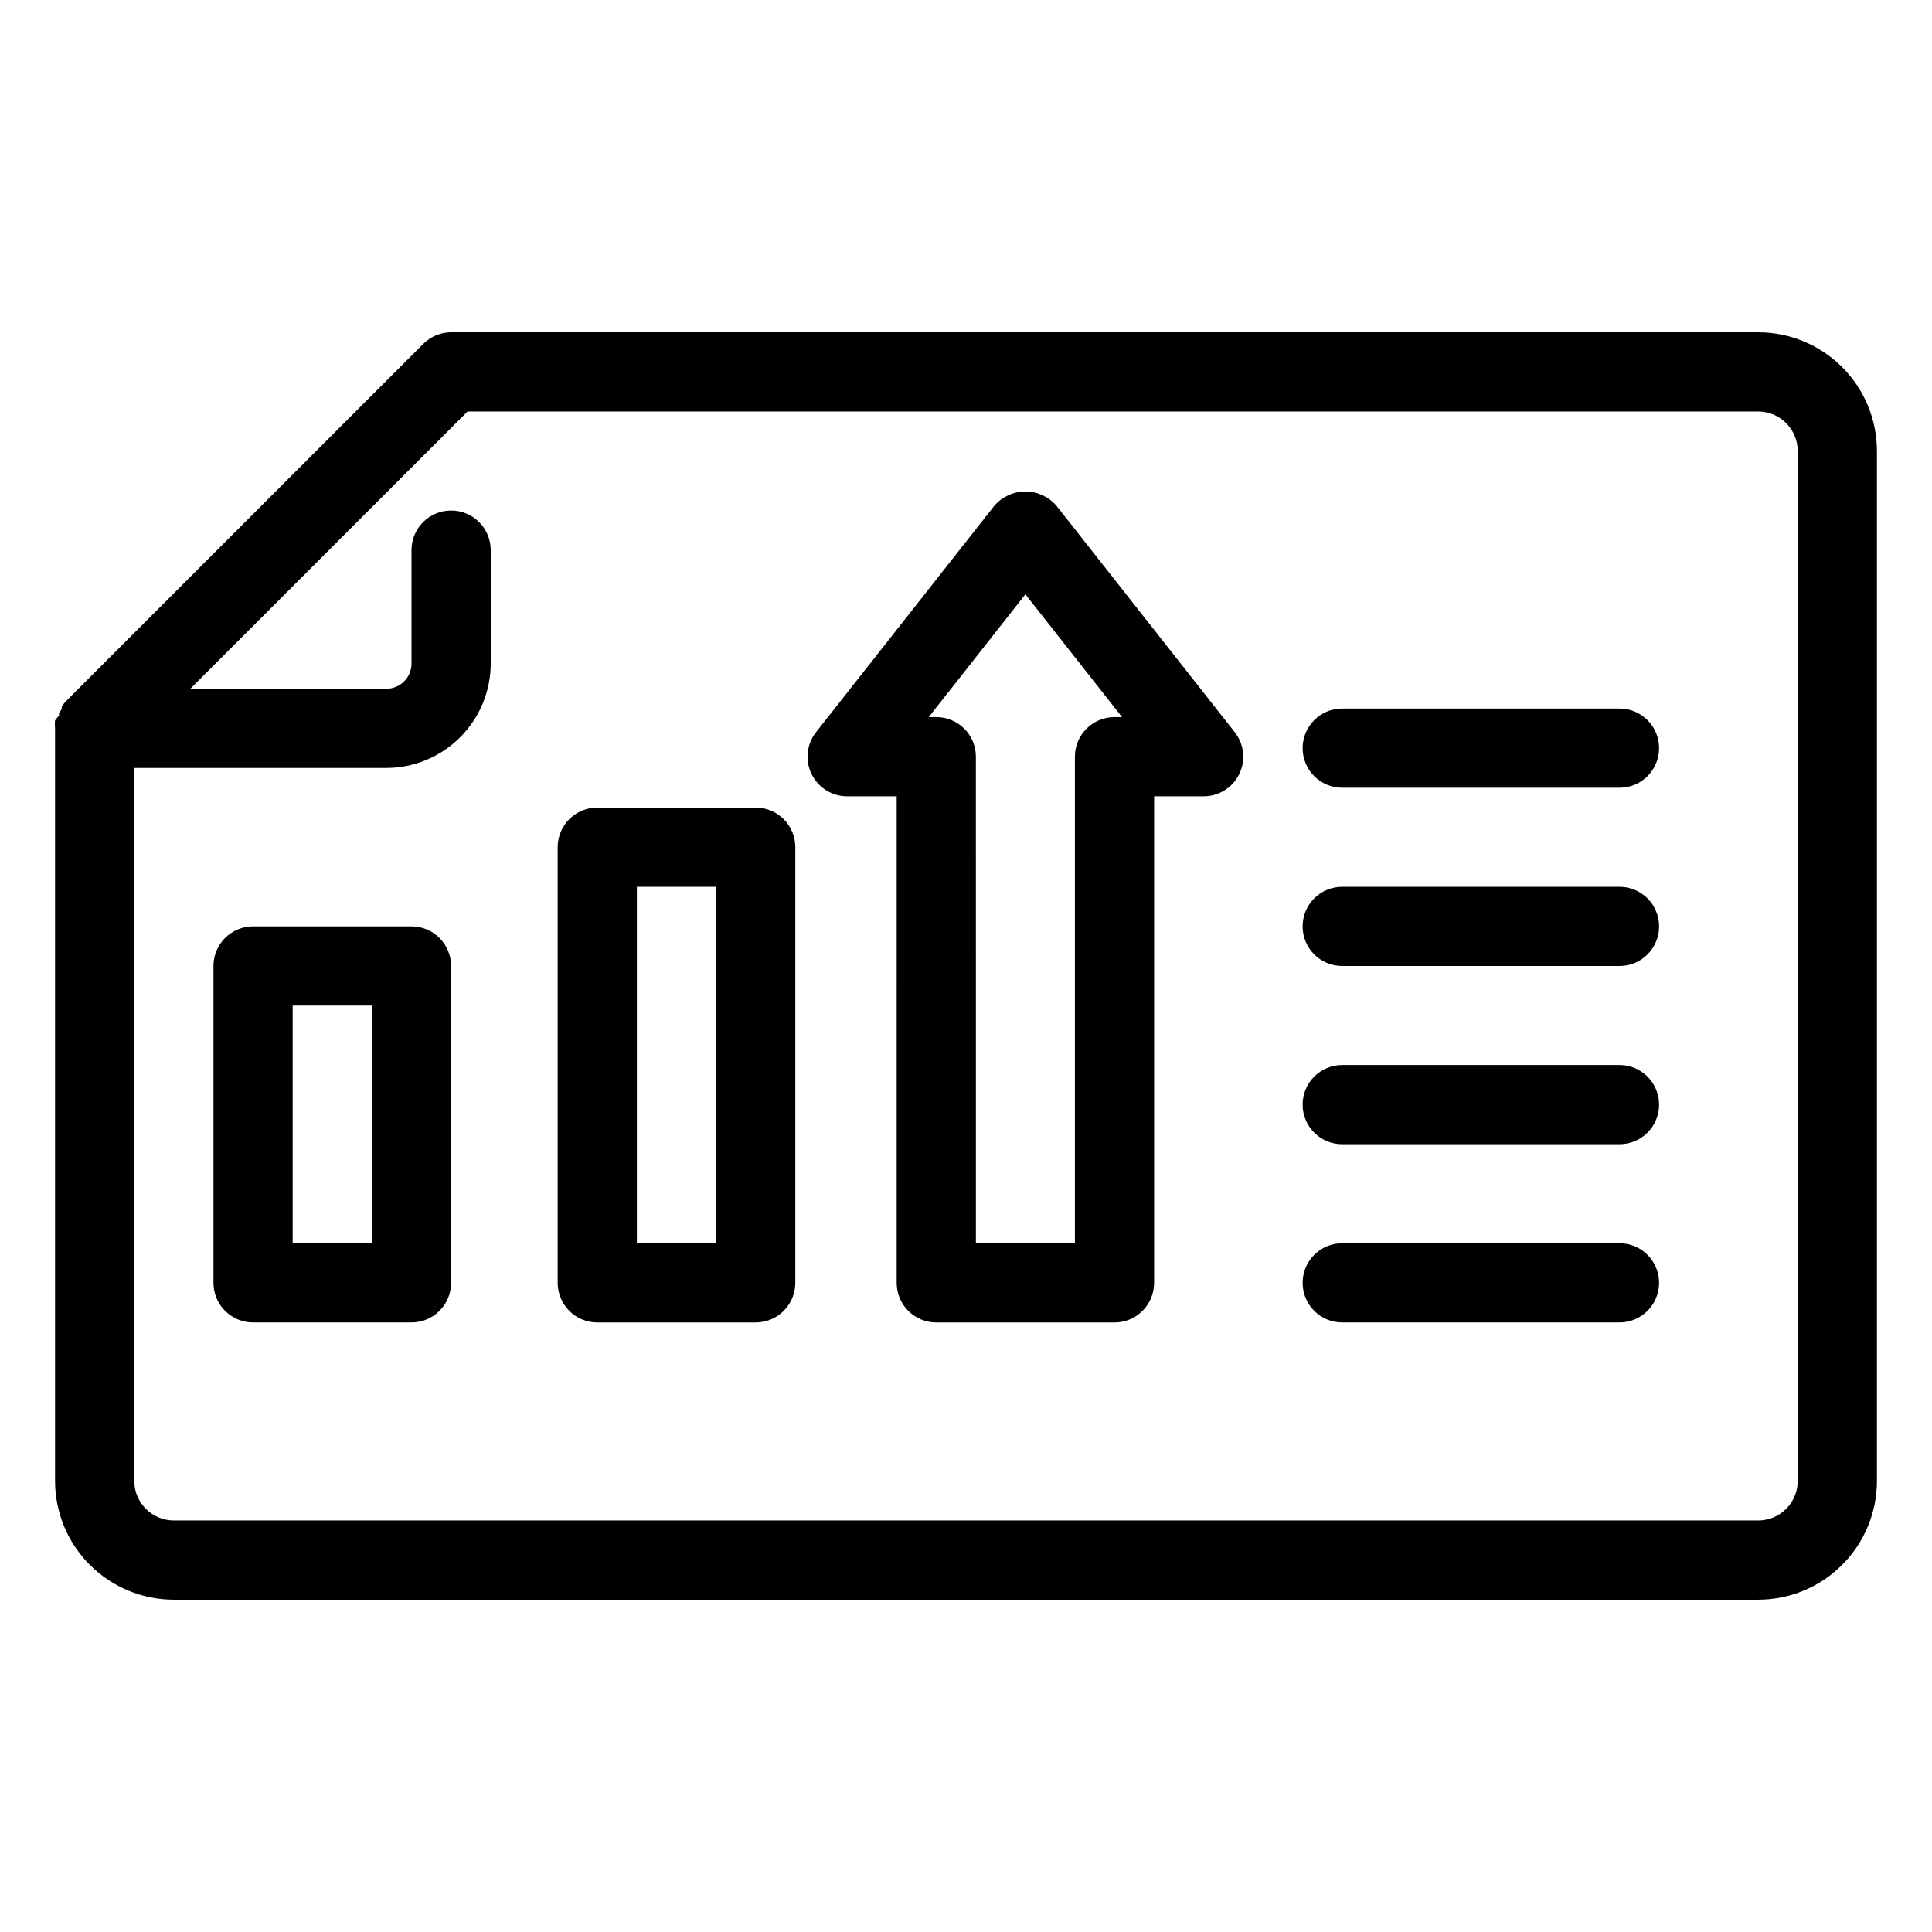
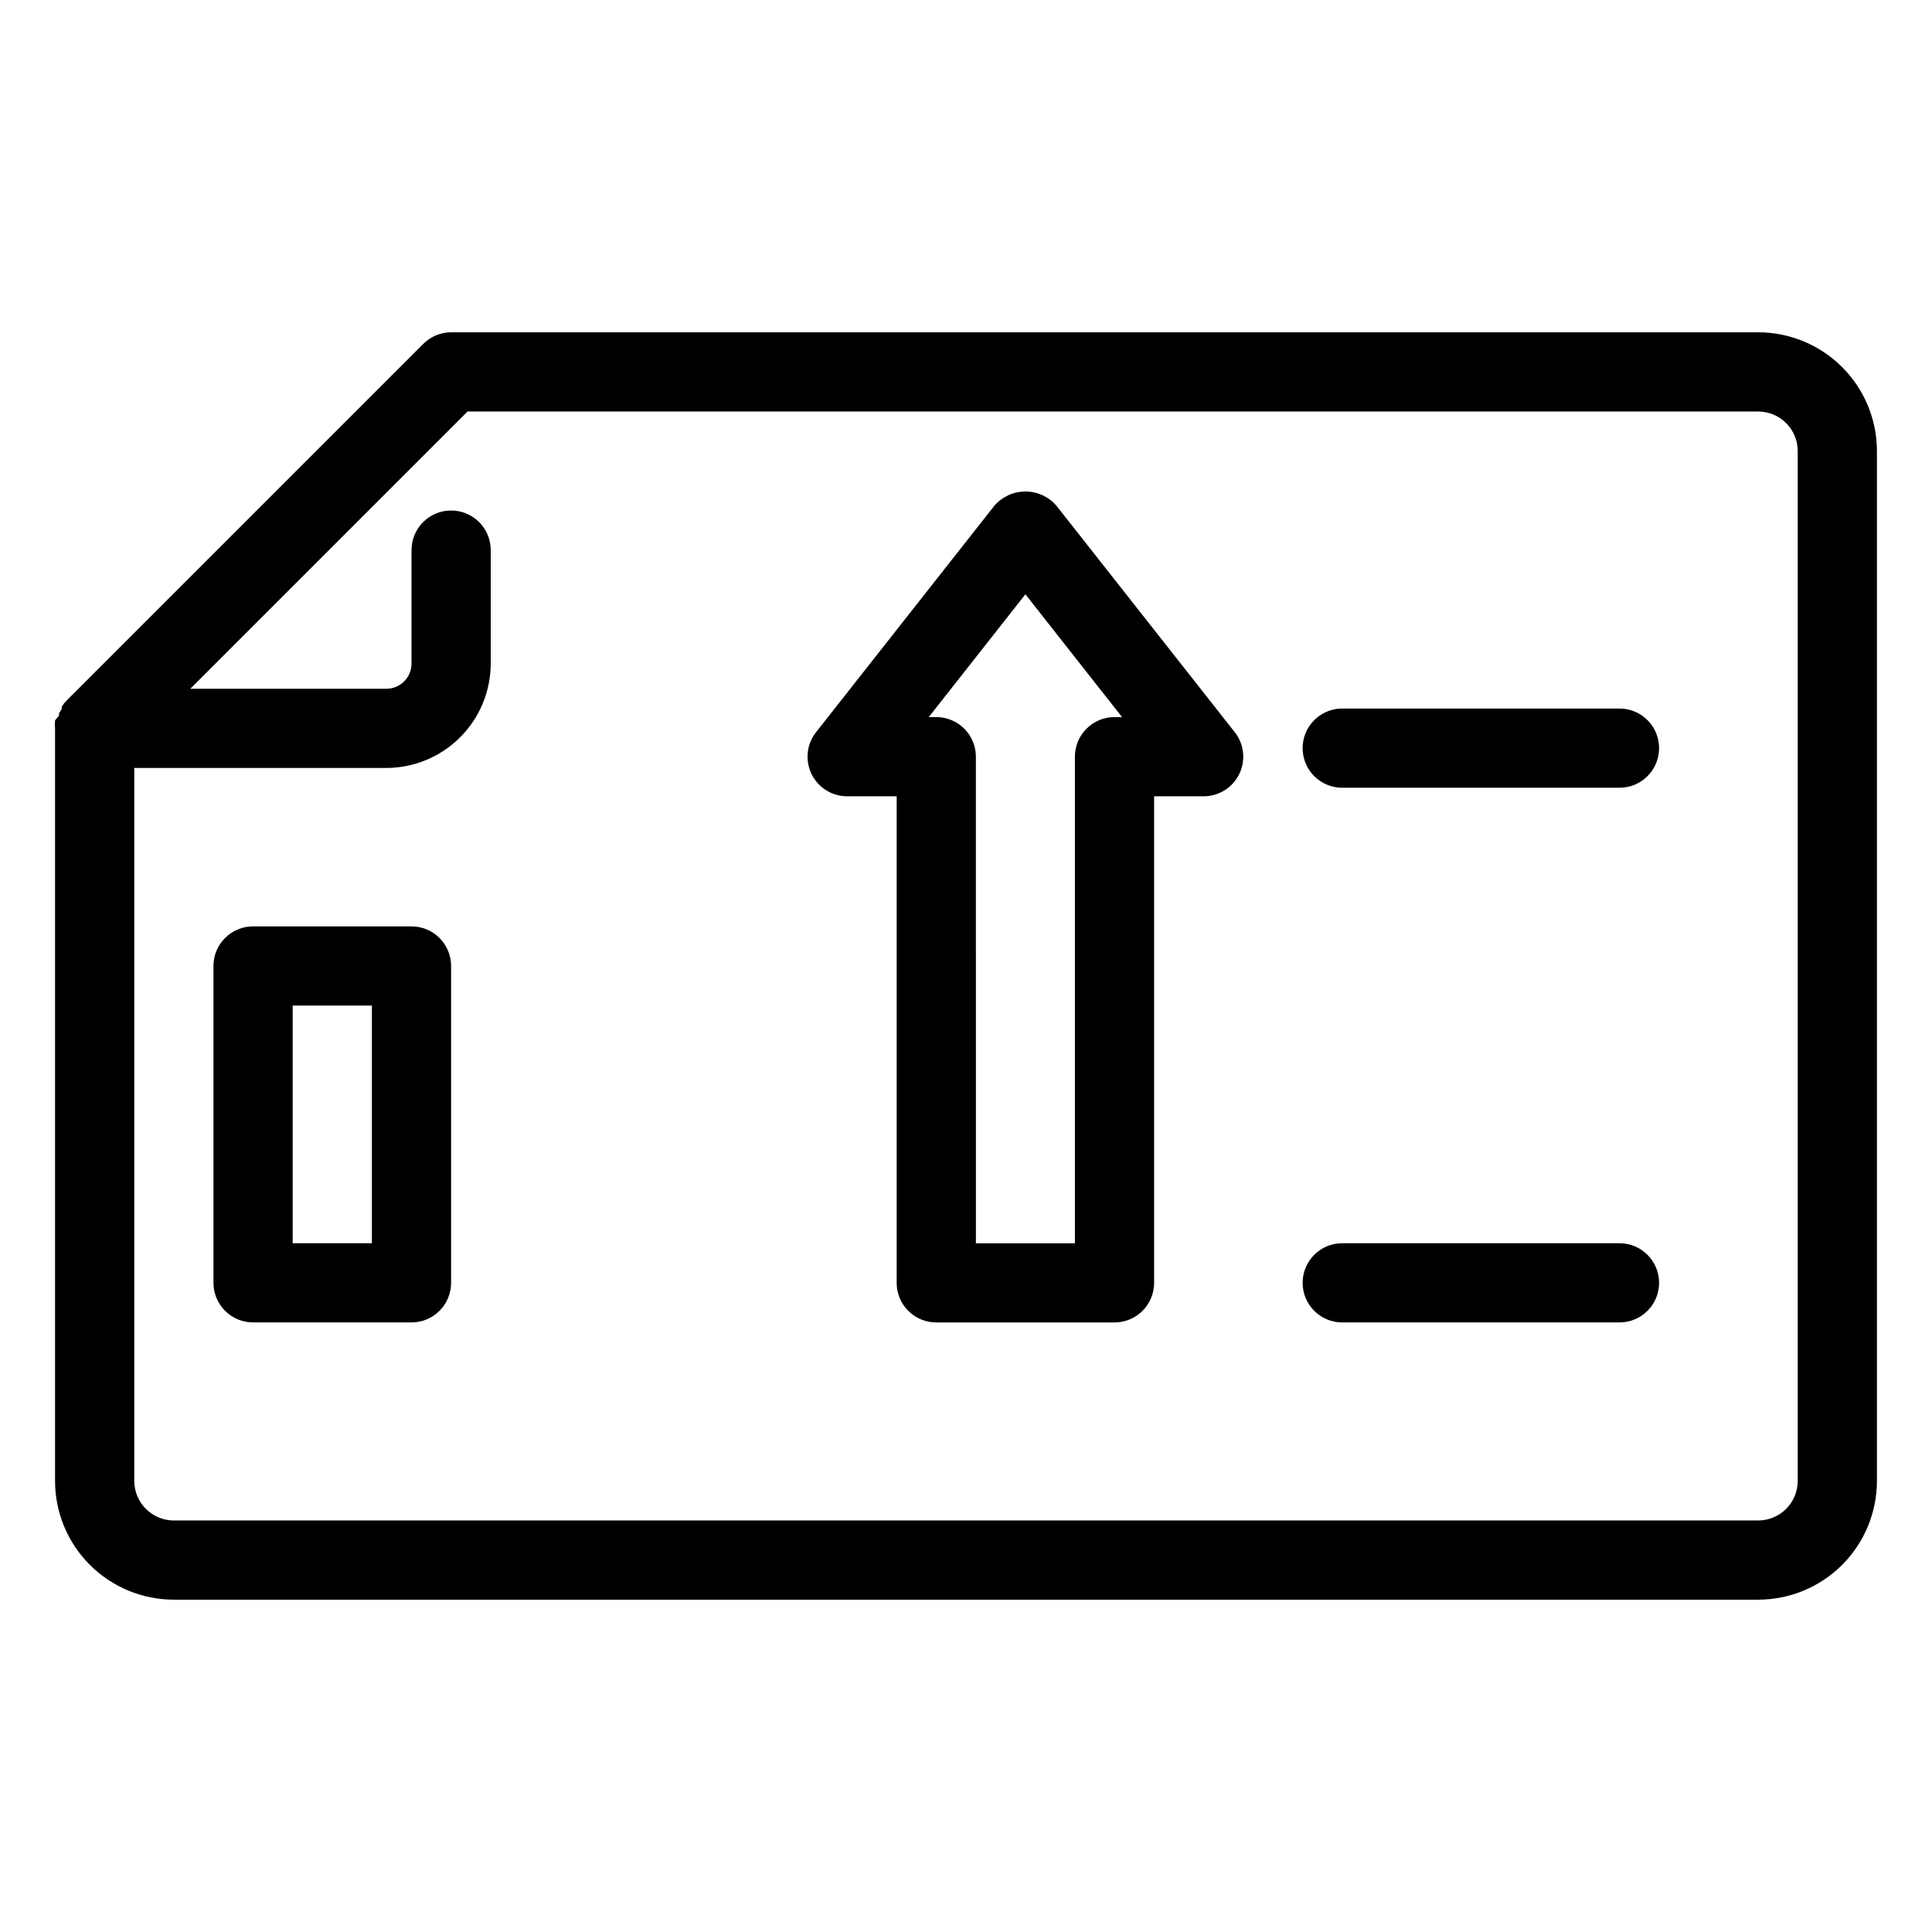
<svg xmlns="http://www.w3.org/2000/svg" fill="#000000" width="800px" height="800px" version="1.1" viewBox="144 144 512 512">
  <g>
    <path d="m609.92 232.06h-346.37c-2.781 0.012-5.441 1.125-7.398 3.098l-94.465 94.465v-0.004c-0.496 0.492-0.938 1.039-1.312 1.629-0.012 0.141-0.012 0.281 0 0.418 0 0.473-0.523 0.891-0.734 1.363v0.633c-0.379 0.395-0.73 0.816-1.051 1.258-0.078 0.699-0.078 1.402 0 2.102v199.42c0 8.352 3.316 16.363 9.223 22.266 5.906 5.906 13.914 9.223 22.266 9.223h419.84c8.352 0 16.363-3.316 22.266-9.223 5.906-5.902 9.223-13.914 9.223-22.266v-272.89c0-8.352-3.316-16.359-9.223-22.266-5.902-5.906-13.914-9.223-22.266-9.223zm10.496 304.39v-0.004c0 2.785-1.105 5.453-3.074 7.422s-4.637 3.074-7.422 3.074h-419.84c-5.797 0-10.496-4.699-10.496-10.496v-188.93h66.809c7.328-0.016 14.355-2.934 19.539-8.117 5.184-5.184 8.102-12.211 8.117-19.543v-30.07c0-5.797-4.699-10.496-10.496-10.496s-10.496 4.699-10.496 10.496v30.07c0 3.684-2.984 6.668-6.664 6.668h-51.957l73.473-73.473h342.01c2.785 0 5.453 1.105 7.422 3.074s3.074 4.637 3.074 7.422z" />
    <path d="m573.18 331.77h-73.473c-5.797 0-10.496 4.699-10.496 10.496s4.699 10.496 10.496 10.496h73.473c5.797 0 10.496-4.699 10.496-10.496s-4.699-10.496-10.496-10.496z" />
-     <path d="m573.18 379.01h-73.473c-5.797 0-10.496 4.699-10.496 10.496s4.699 10.496 10.496 10.496h73.473c5.797 0 10.496-4.699 10.496-10.496s-4.699-10.496-10.496-10.496z" />
-     <path d="m573.18 426.24h-73.473c-5.797 0-10.496 4.699-10.496 10.496s4.699 10.496 10.496 10.496h73.473c5.797 0 10.496-4.699 10.496-10.496s-4.699-10.496-10.496-10.496z" />
    <path d="m573.18 473.47h-73.473c-5.797 0-10.496 4.699-10.496 10.492 0 5.797 4.699 10.496 10.496 10.496h73.473c5.797 0 10.496-4.699 10.496-10.496 0-5.793-4.699-10.492-10.496-10.492z" />
    <path d="m253.05 389.5h-41.984c-5.797 0-10.496 4.699-10.496 10.496v83.965c0 2.785 1.105 5.457 3.074 7.422 1.969 1.969 4.637 3.074 7.422 3.074h41.984c2.781 0 5.453-1.105 7.422-3.074 1.969-1.965 3.074-4.637 3.074-7.422v-83.965c0-2.785-1.105-5.453-3.074-7.422s-4.641-3.074-7.422-3.074zm-10.496 83.969h-20.992v-62.977h20.992z" />
-     <path d="m344.27 358.02h-41.984c-5.797 0-10.496 4.699-10.496 10.496v115.45c0 2.785 1.105 5.457 3.074 7.422 1.969 1.969 4.637 3.074 7.422 3.074h41.984c2.781 0 5.453-1.105 7.422-3.074 1.969-1.965 3.074-4.637 3.074-7.422v-115.45c0-2.785-1.105-5.453-3.074-7.422s-4.641-3.074-7.422-3.074zm-10.496 115.46h-20.992v-94.465h20.992z" />
    <path d="m423.98 278.04c-2.062-2.402-5.07-3.785-8.238-3.785-3.168 0-6.176 1.383-8.238 3.785l-47.23 59.984h-0.004c-2.492 3.156-2.965 7.465-1.207 11.086 1.754 3.621 5.422 5.918 9.449 5.918h13.121l-0.004 128.94c0 2.785 1.105 5.457 3.074 7.422 1.969 1.969 4.641 3.074 7.422 3.074h47.234c2.781 0 5.453-1.105 7.422-3.074 1.969-1.965 3.074-4.637 3.074-7.422v-128.94h13.121c4.023 0 7.691-2.297 9.449-5.918 1.754-3.621 1.285-7.93-1.211-11.086zm15.379 55.996c-5.797 0-10.496 4.699-10.496 10.496v128.95h-26.238l-0.004-128.95c0-2.785-1.105-5.453-3.074-7.422s-4.637-3.074-7.422-3.074h-1.996l25.613-32.539 25.609 32.539z" />
  </g>
</svg>